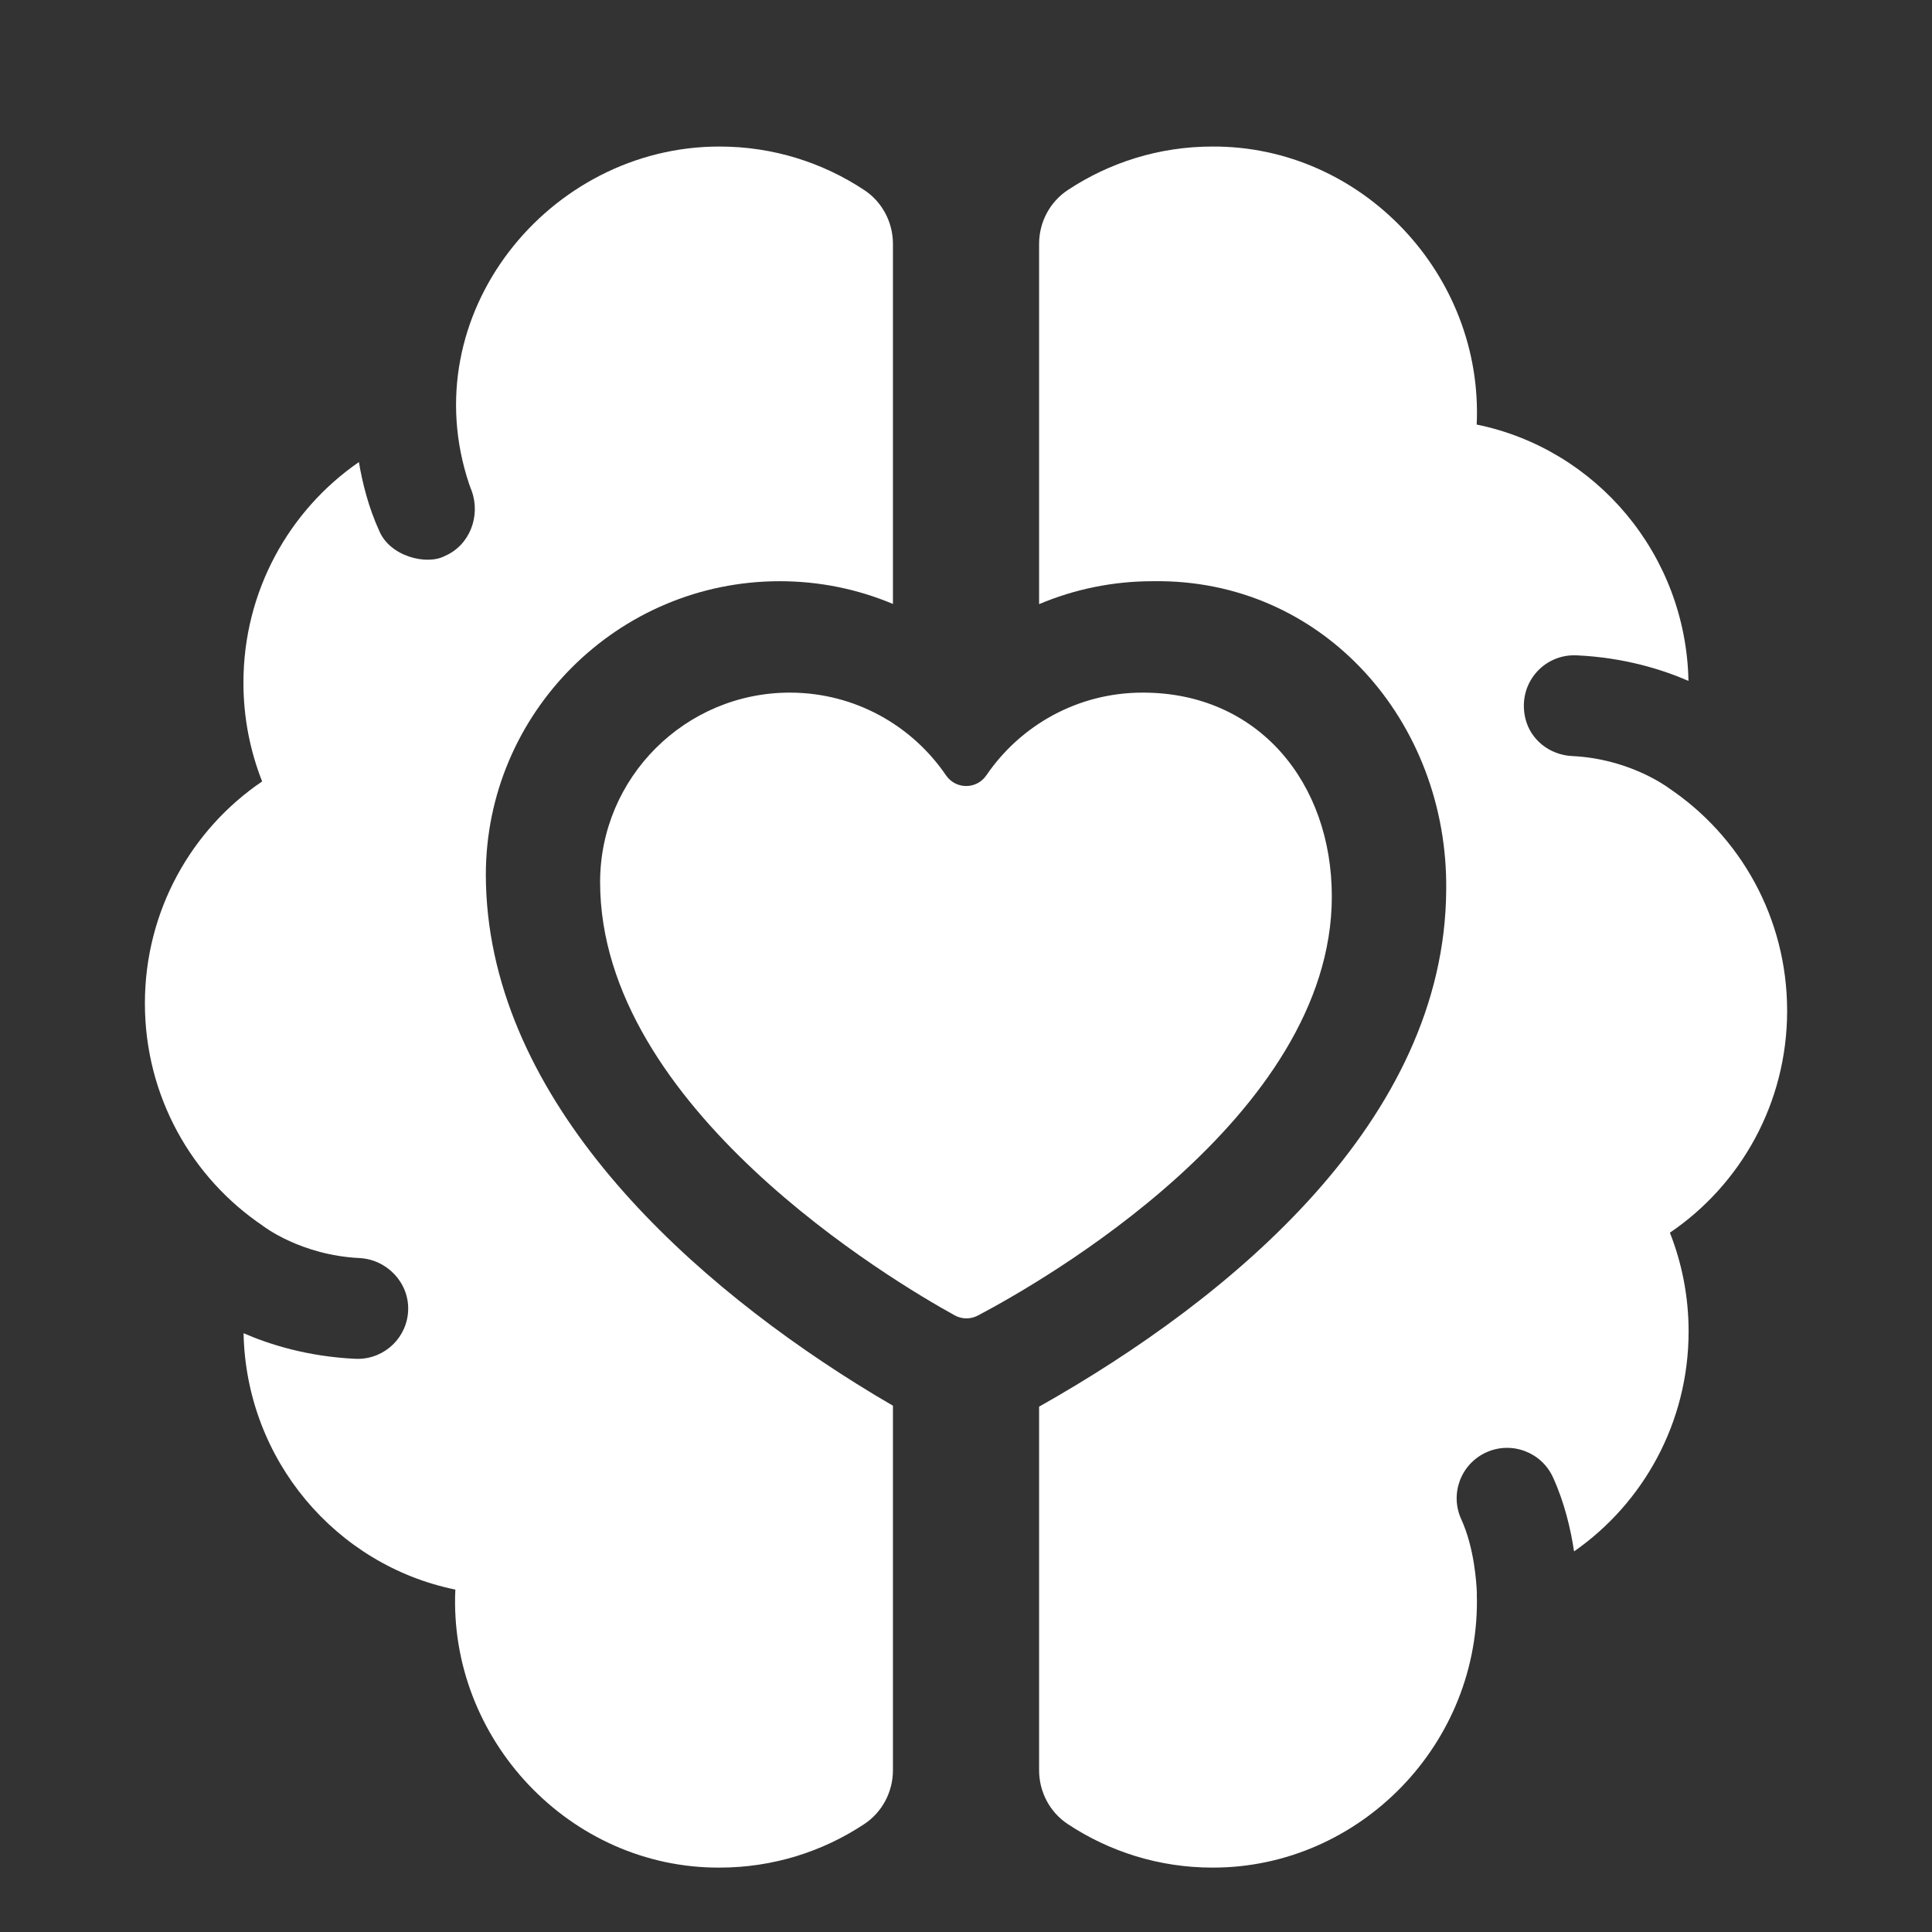
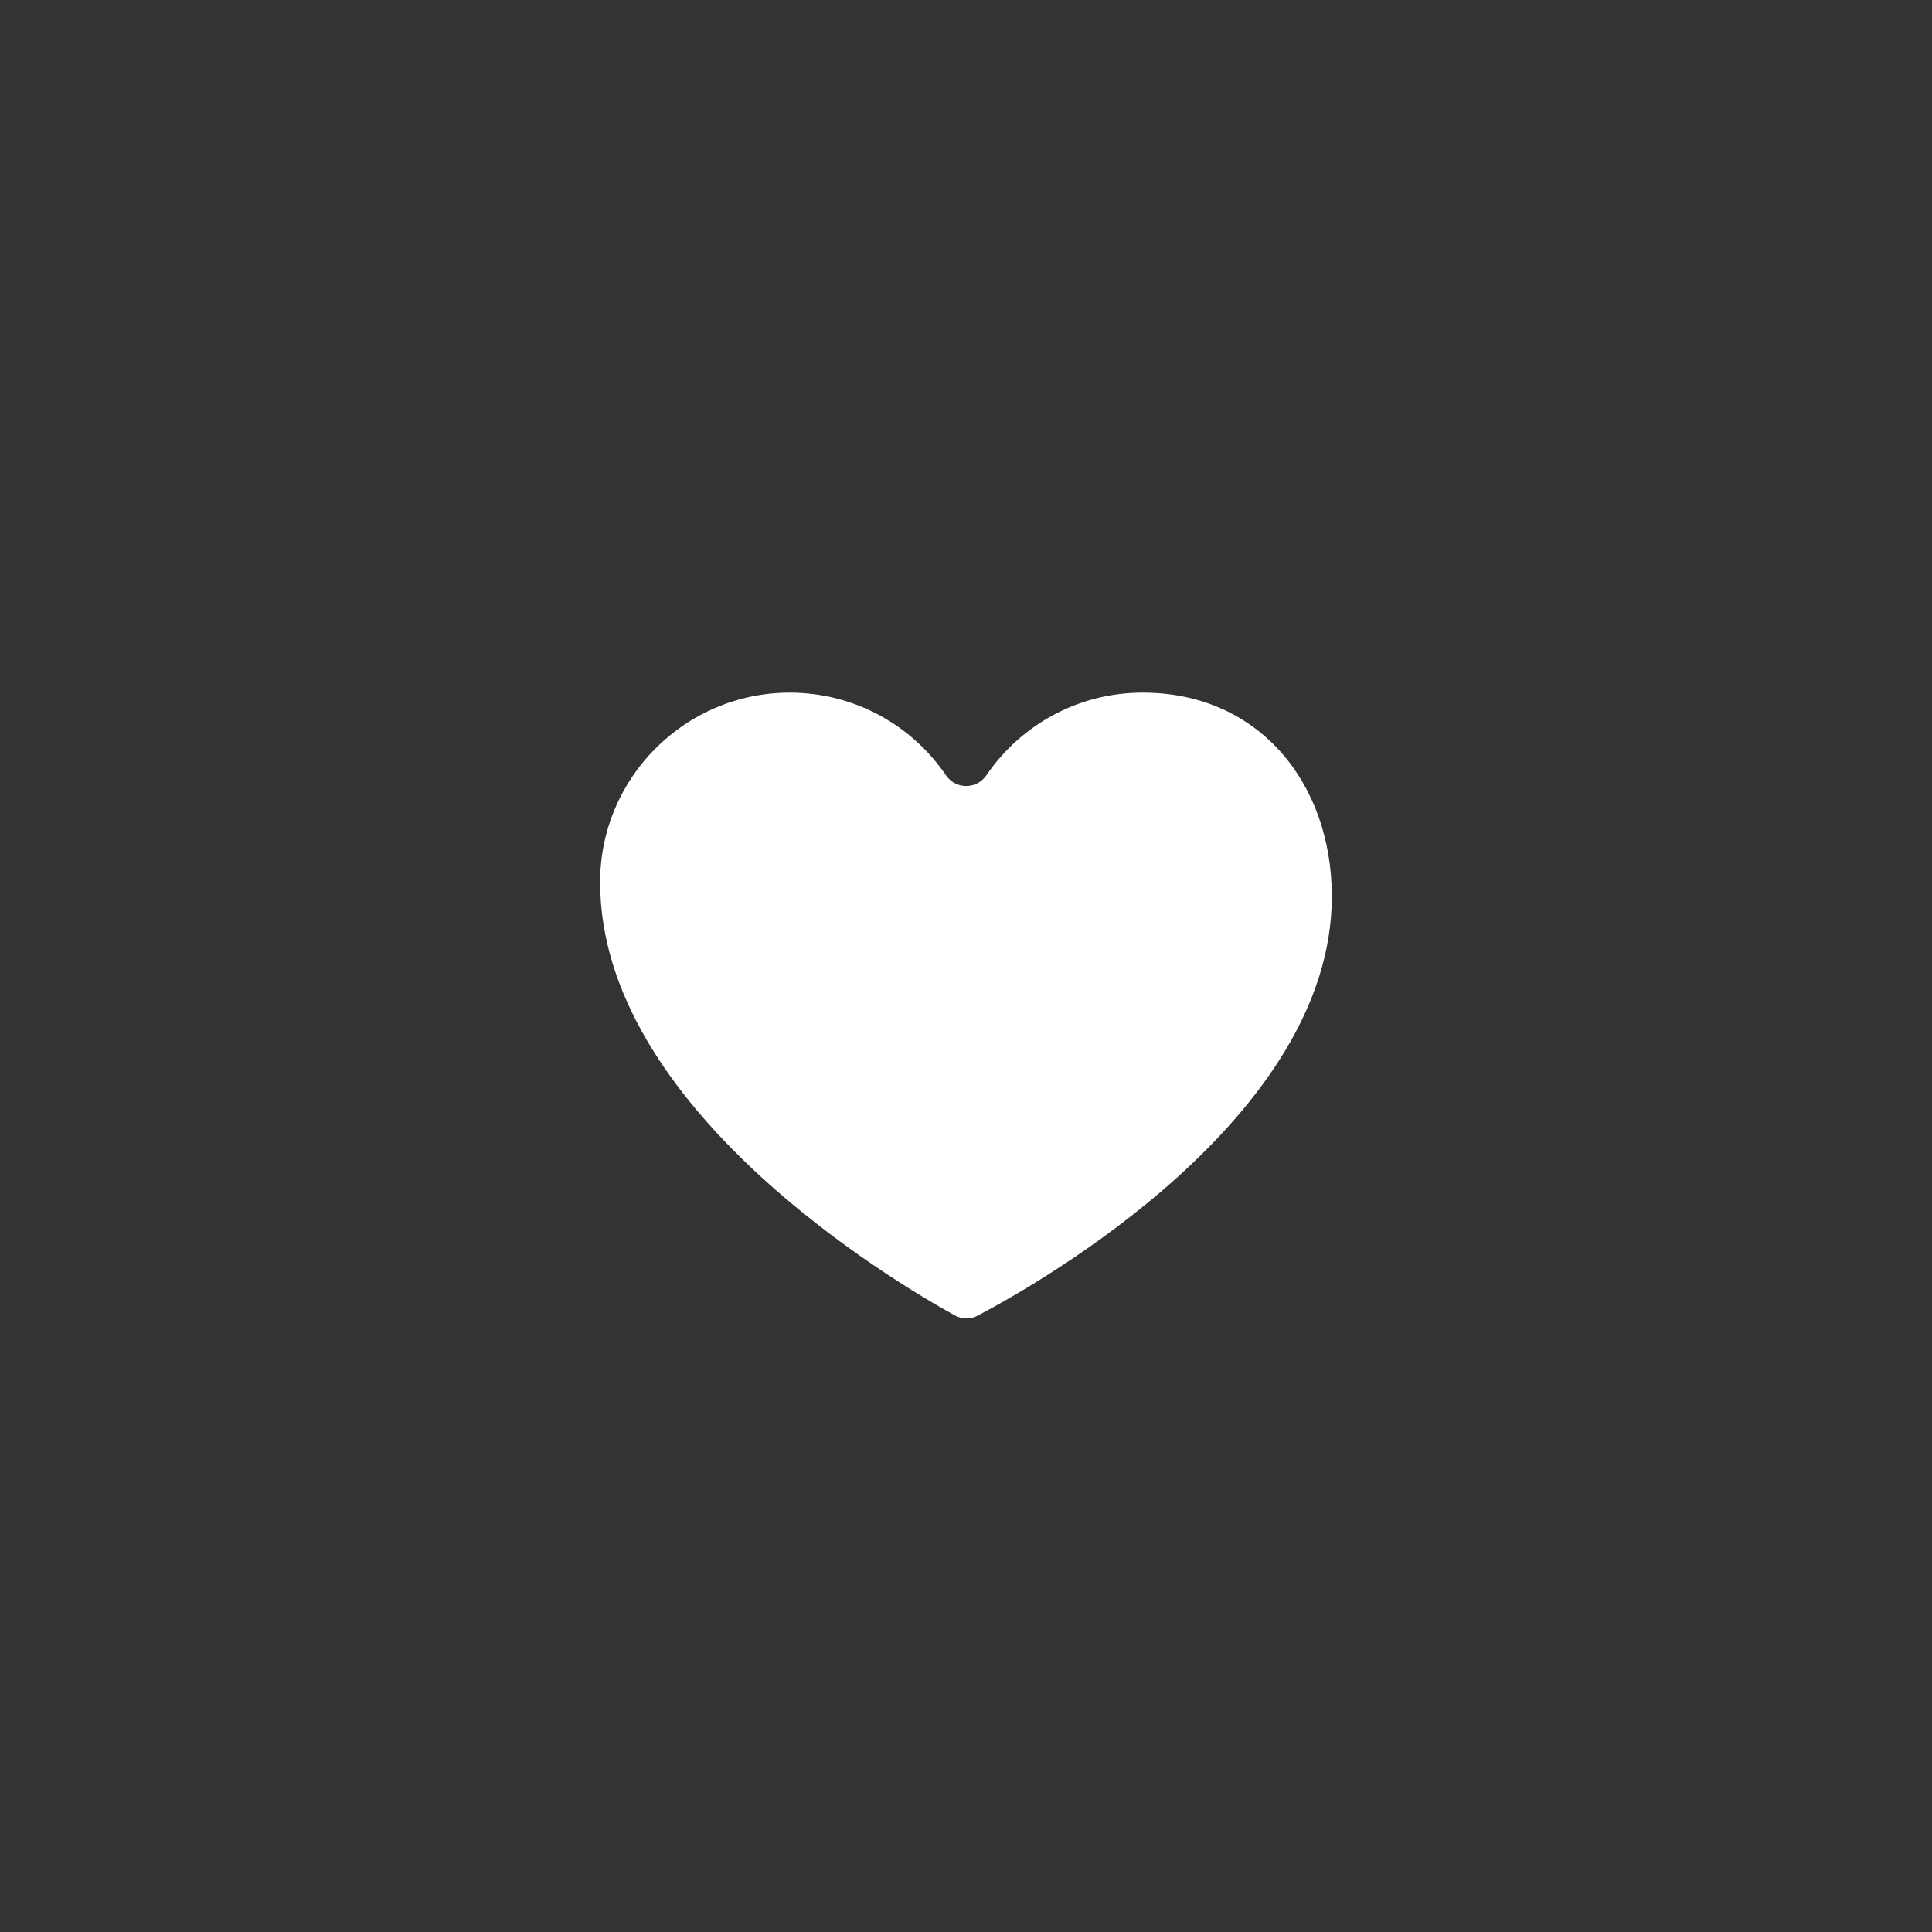
<svg xmlns="http://www.w3.org/2000/svg" width="60" height="60" viewBox="0 0 60 60" fill="none">
  <rect x="0" y="0" width="60" height="60" fill="#333333" stroke="none" />
  <path d="M41.361 27.84C41.361 24.308 39.08 21.51 35.495 21.51C35.491 21.51 35.487 21.51 35.483 21.51C33.468 21.51 31.691 22.527 30.633 24.077C30.329 24.522 29.682 24.522 29.378 24.077C28.321 22.527 26.543 21.51 24.528 21.51C21.285 21.51 18.637 24.145 18.637 27.396C18.637 34.397 27.725 39.787 29.65 40.85C29.872 40.972 30.14 40.975 30.365 40.857C32.296 39.84 41.361 34.7 41.361 27.84Z" fill="white" />
-   <path d="M26.591 42.968C20.968 39.448 15.105 33.906 15.088 27.173C15.088 22.143 19.183 18.05 24.216 18.05C25.437 18.05 26.626 18.292 27.731 18.756V7.574C27.731 6.902 27.399 6.271 26.838 5.901C25.548 5.048 24.006 4.551 22.348 4.551C17.04 4.542 12.803 9.777 14.571 15.037C14.594 15.106 14.622 15.173 14.647 15.241C14.932 16.02 14.591 16.929 13.822 17.263C13.263 17.566 12.107 17.288 11.774 16.478C11.443 15.754 11.254 14.994 11.146 14.35C8.981 15.844 7.56 18.356 7.56 21.203C7.56 22.286 7.767 23.32 8.141 24.268C5.945 25.758 4.5 28.289 4.5 31.161C4.5 34.048 5.961 36.59 8.177 38.077C8.173 38.085 8.17 38.094 8.167 38.102L8.181 38.081C8.192 38.089 9.347 38.98 11.162 39.07C12.014 39.113 12.702 39.829 12.676 40.682C12.65 41.533 11.952 42.2 11.112 42.2C11.088 42.2 11.063 42.2 11.039 42.199C9.556 42.13 8.37 41.755 7.564 41.404C7.643 45.345 10.441 48.611 14.141 49.366C13.926 54.013 17.704 58.023 22.349 58C24.006 58 25.548 57.503 26.838 56.65C27.399 56.279 27.731 55.648 27.731 54.976V43.655C27.36 43.441 26.978 43.211 26.591 42.968Z" fill="white" />
-   <path d="M55.501 31.39C55.501 28.502 54.04 25.96 51.824 24.474C51.825 24.474 51.825 24.473 51.825 24.473C51.644 24.343 50.502 23.558 48.824 23.48C48.127 23.447 47.52 22.972 47.367 22.292C47.126 21.224 47.949 20.305 48.962 20.352C50.446 20.42 51.631 20.795 52.437 21.146C52.358 17.206 49.56 13.94 45.86 13.185C46.075 8.538 42.297 4.527 37.652 4.551C35.995 4.551 34.453 5.048 33.163 5.901C32.602 6.271 32.27 6.902 32.27 7.574V18.762C33.379 18.294 34.573 18.05 35.8 18.05C41.099 17.965 44.978 22.422 44.913 27.643C44.87 34.77 38.313 40.279 32.27 43.685V54.977C32.27 55.648 32.602 56.28 33.163 56.65C34.453 57.503 35.995 58 37.653 58C42.223 58.011 46.01 54.142 45.863 49.48C45.864 49.479 45.865 49.479 45.866 49.479C45.853 49.138 45.782 48.059 45.38 47.18C45.021 46.394 45.367 45.465 46.154 45.106C46.94 44.747 47.869 45.093 48.229 45.879C48.59 46.669 48.782 47.502 48.884 48.18C51.032 46.684 52.441 44.182 52.441 41.347C52.441 40.264 52.234 39.231 51.86 38.282C54.056 36.793 55.501 34.262 55.501 31.39Z" fill="white" />
</svg>